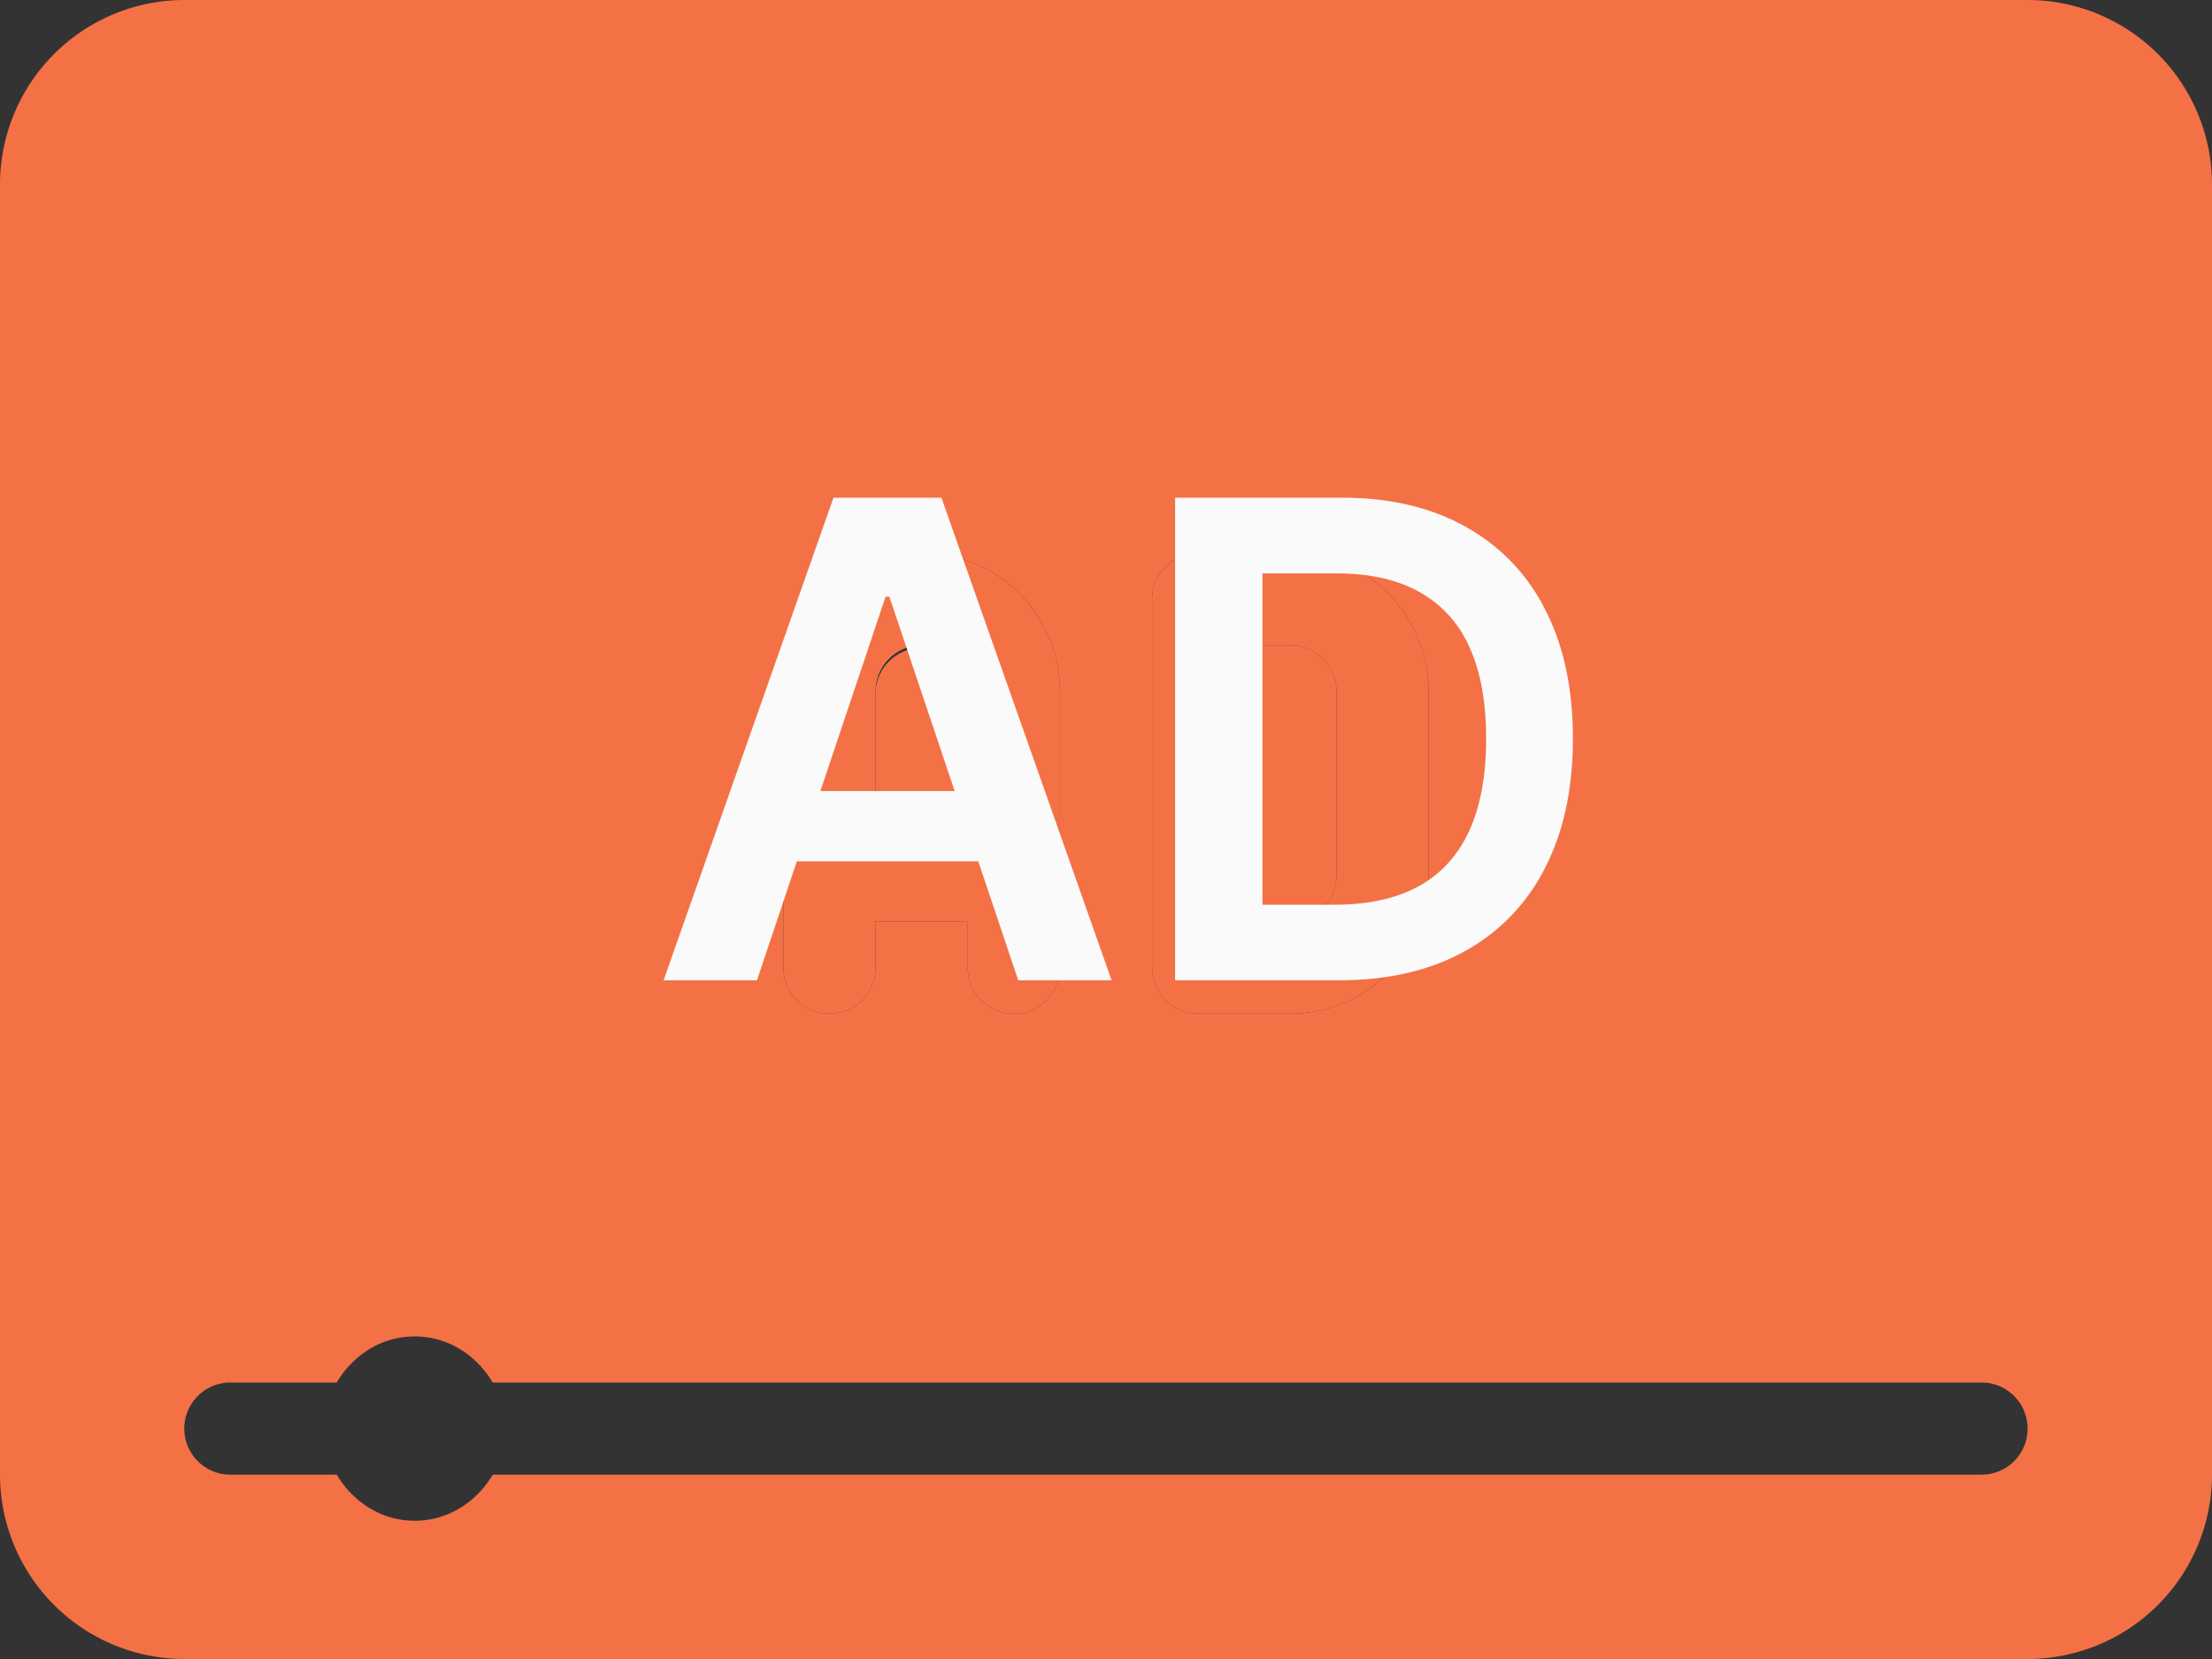
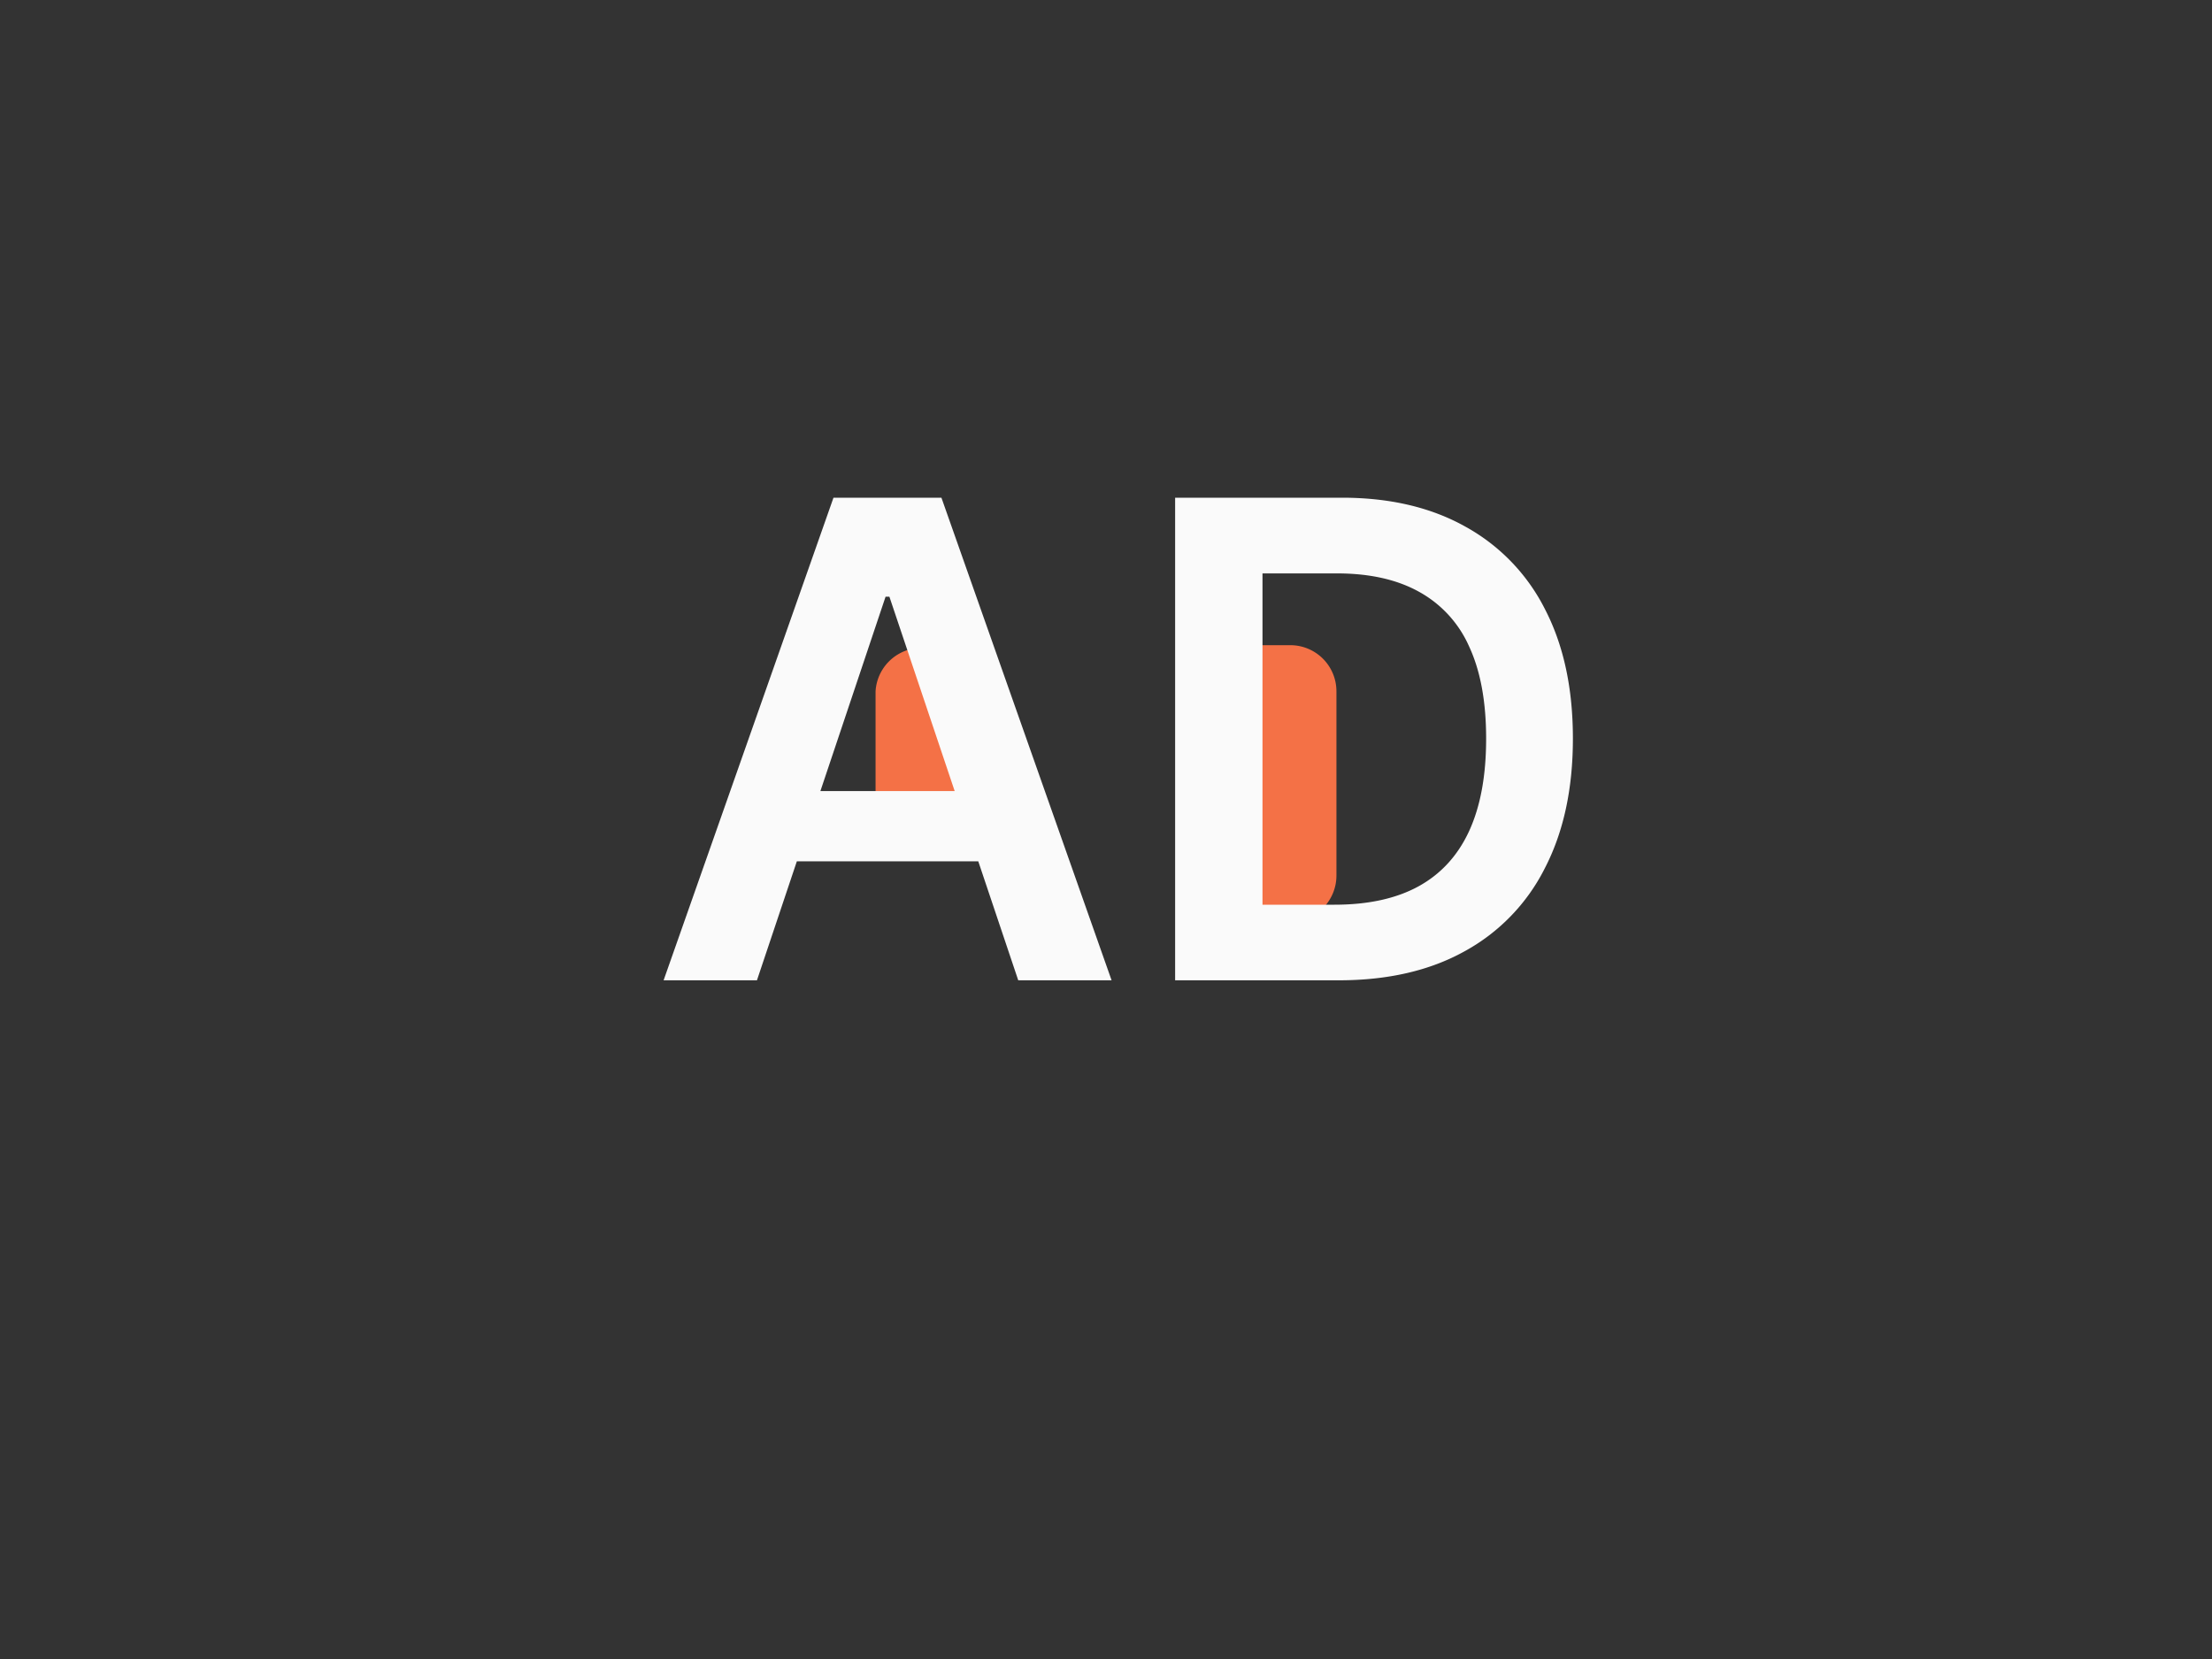
<svg xmlns="http://www.w3.org/2000/svg" width="40" height="30" viewBox="0 0 40 30" fill="none">
  <rect x="0" y="0" width="40" height="30" fill="#333333" stroke="none" />
  <path d="M24.167 15.833V12.5a.834.834 0 0 0-.834-.833H22.5v5h.833a.834.834 0 0 0 .834-.834zM17.5 12.5a.835.835 0 0 0-1.667 0V15H17.5v-2.5z" fill="#F47146" />
-   <path d="M36.667 0H3.333A3.337 3.337 0 0 0 0 3.333v23.334A3.337 3.337 0 0 0 3.333 30h33.334A3.337 3.337 0 0 0 40 26.667V3.333A3.337 3.337 0 0 0 36.667 0zM20.833 10.833c0-.46.373-.833.834-.833h1.666c1.379 0 2.5 1.121 2.5 2.5v3.333c0 1.379-1.121 2.5-2.5 2.5h-1.666a.833.833 0 0 1-.834-.833v-6.667zM14.167 12.5c0-1.379 1.121-2.5 2.5-2.5 1.378 0 2.5 1.121 2.5 2.5v5a.833.833 0 1 1-1.667 0v-.833h-1.667v.833a.833.833 0 1 1-1.666 0v-5zm21.666 14.167H8.911c-.291.488-.802.833-1.411.833-.61 0-1.12-.345-1.41-.833H4.166a.833.833 0 1 1 0-1.667h1.922c.291-.489.802-.833 1.411-.833.61 0 1.12.344 1.41.833h26.923a.833.833 0 1 1 0 1.667z" fill="#F47146" />
-   <path fill-rule="evenodd" clip-rule="evenodd" d="M14.167 12.5c0-1.379 1.121-2.5 2.5-2.5 1.378 0 2.5 1.121 2.5 2.5v5a.833.833 0 1 1-1.667 0v-.833h-1.667v.833a.833.833 0 1 1-1.666 0v-5zm2.5-.833c.459 0 .833.373.833.833V15h-1.667v-2.5c0-.46.375-.833.834-.833zm4.166-.834c0-.46.373-.833.834-.833h1.666c1.379 0 2.5 1.121 2.5 2.5v3.333c0 1.379-1.121 2.5-2.5 2.5h-1.666a.833.833 0 0 1-.834-.833v-6.667zm3.334 1.667v3.333c0 .46-.375.834-.834.834H22.5v-5h.833c.46 0 .834.373.834.833z" fill="#F47146" />
  <path d="M13.688 17.727H12L15.072 9h1.952l3.077 8.727h-1.688l-2.33-6.937h-.069l-2.326 6.937zm.055-3.422h4.602v1.27h-4.602v-1.27zm10.465 3.422H21.25V9h3.017c.867 0 1.611.175 2.233.524a3.504 3.504 0 0 1 1.44 1.496c.336.65.503 1.429.503 2.335 0 .91-.169 1.69-.507 2.344a3.504 3.504 0 0 1-1.453 1.504c-.63.35-1.389.524-2.275.524zM22.83 16.36h1.3c.608 0 1.115-.11 1.521-.332.407-.224.712-.558.916-1.001.205-.447.307-1.003.307-1.67 0-.668-.102-1.223-.306-1.663a2.092 2.092 0 0 0-.908-.993c-.398-.221-.892-.332-1.483-.332H22.83v5.991z" fill="#FAFAFA" />
</svg>